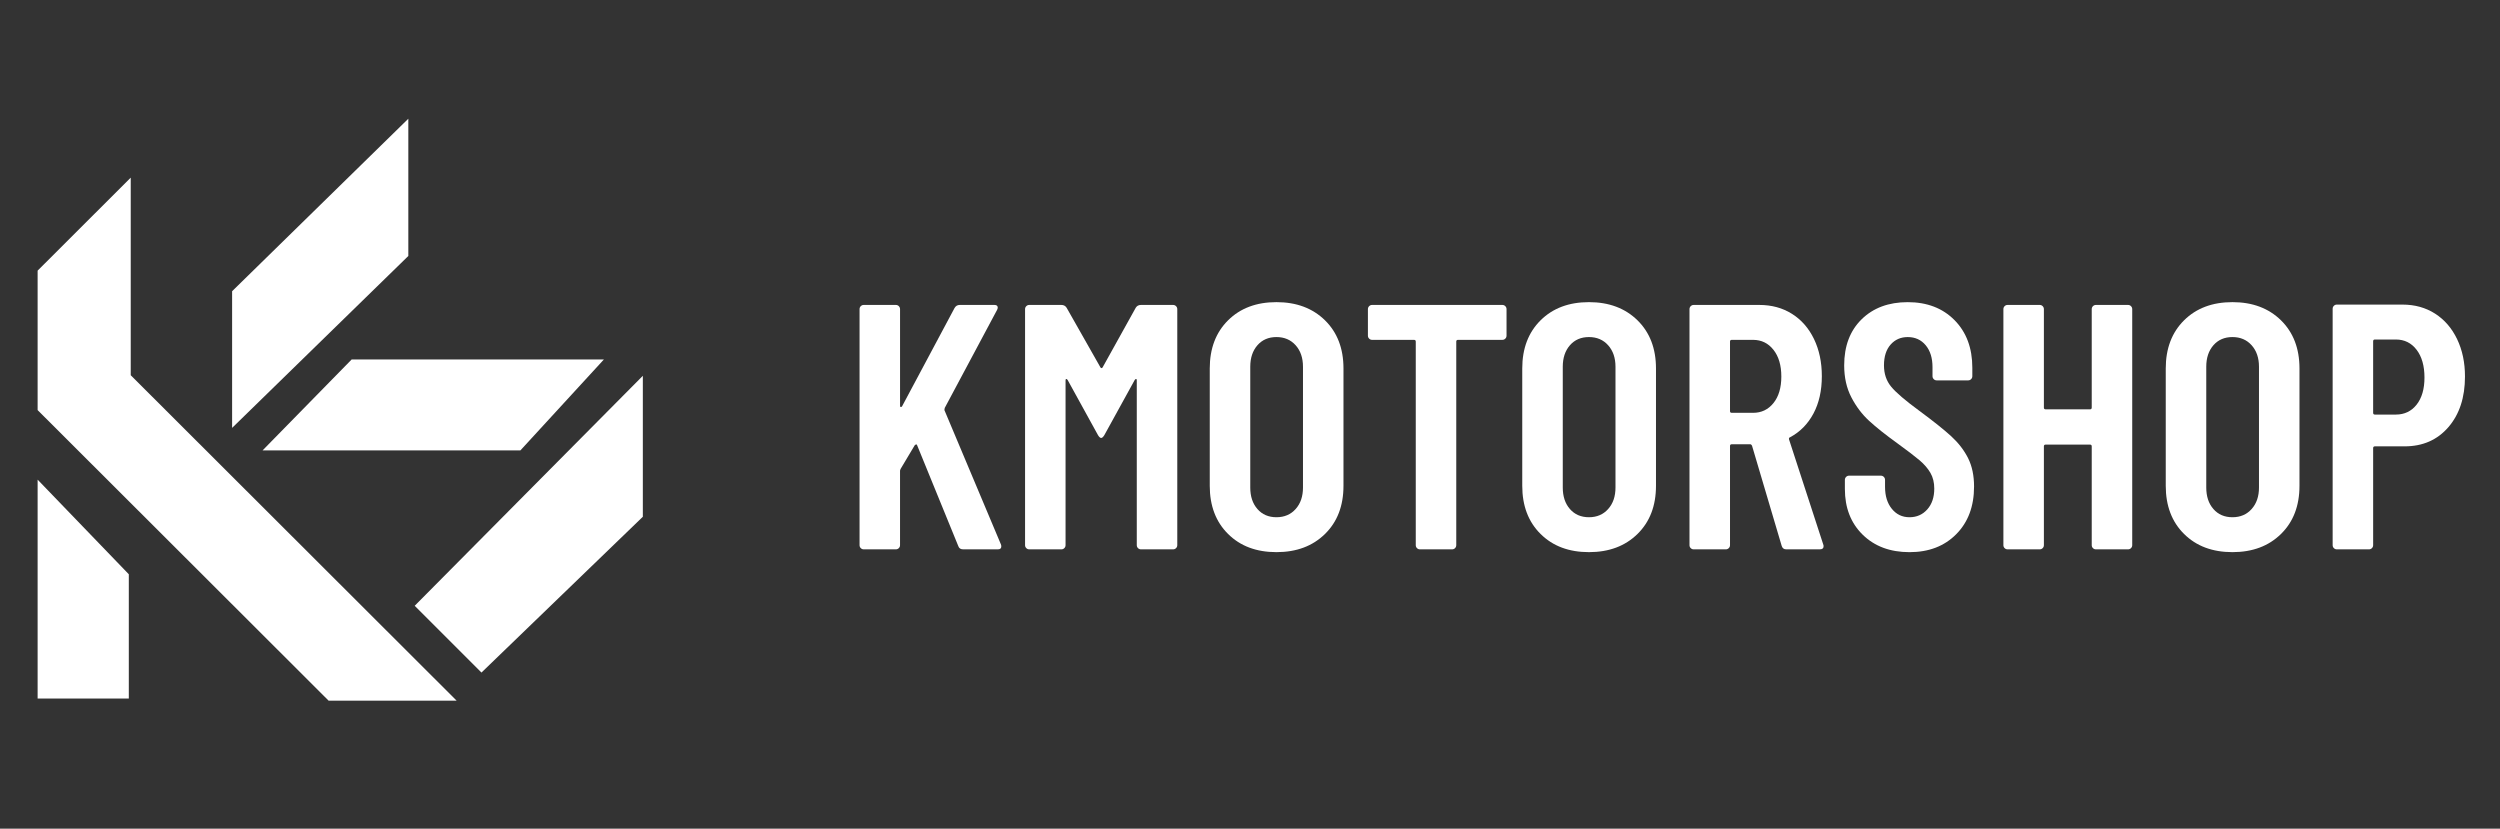
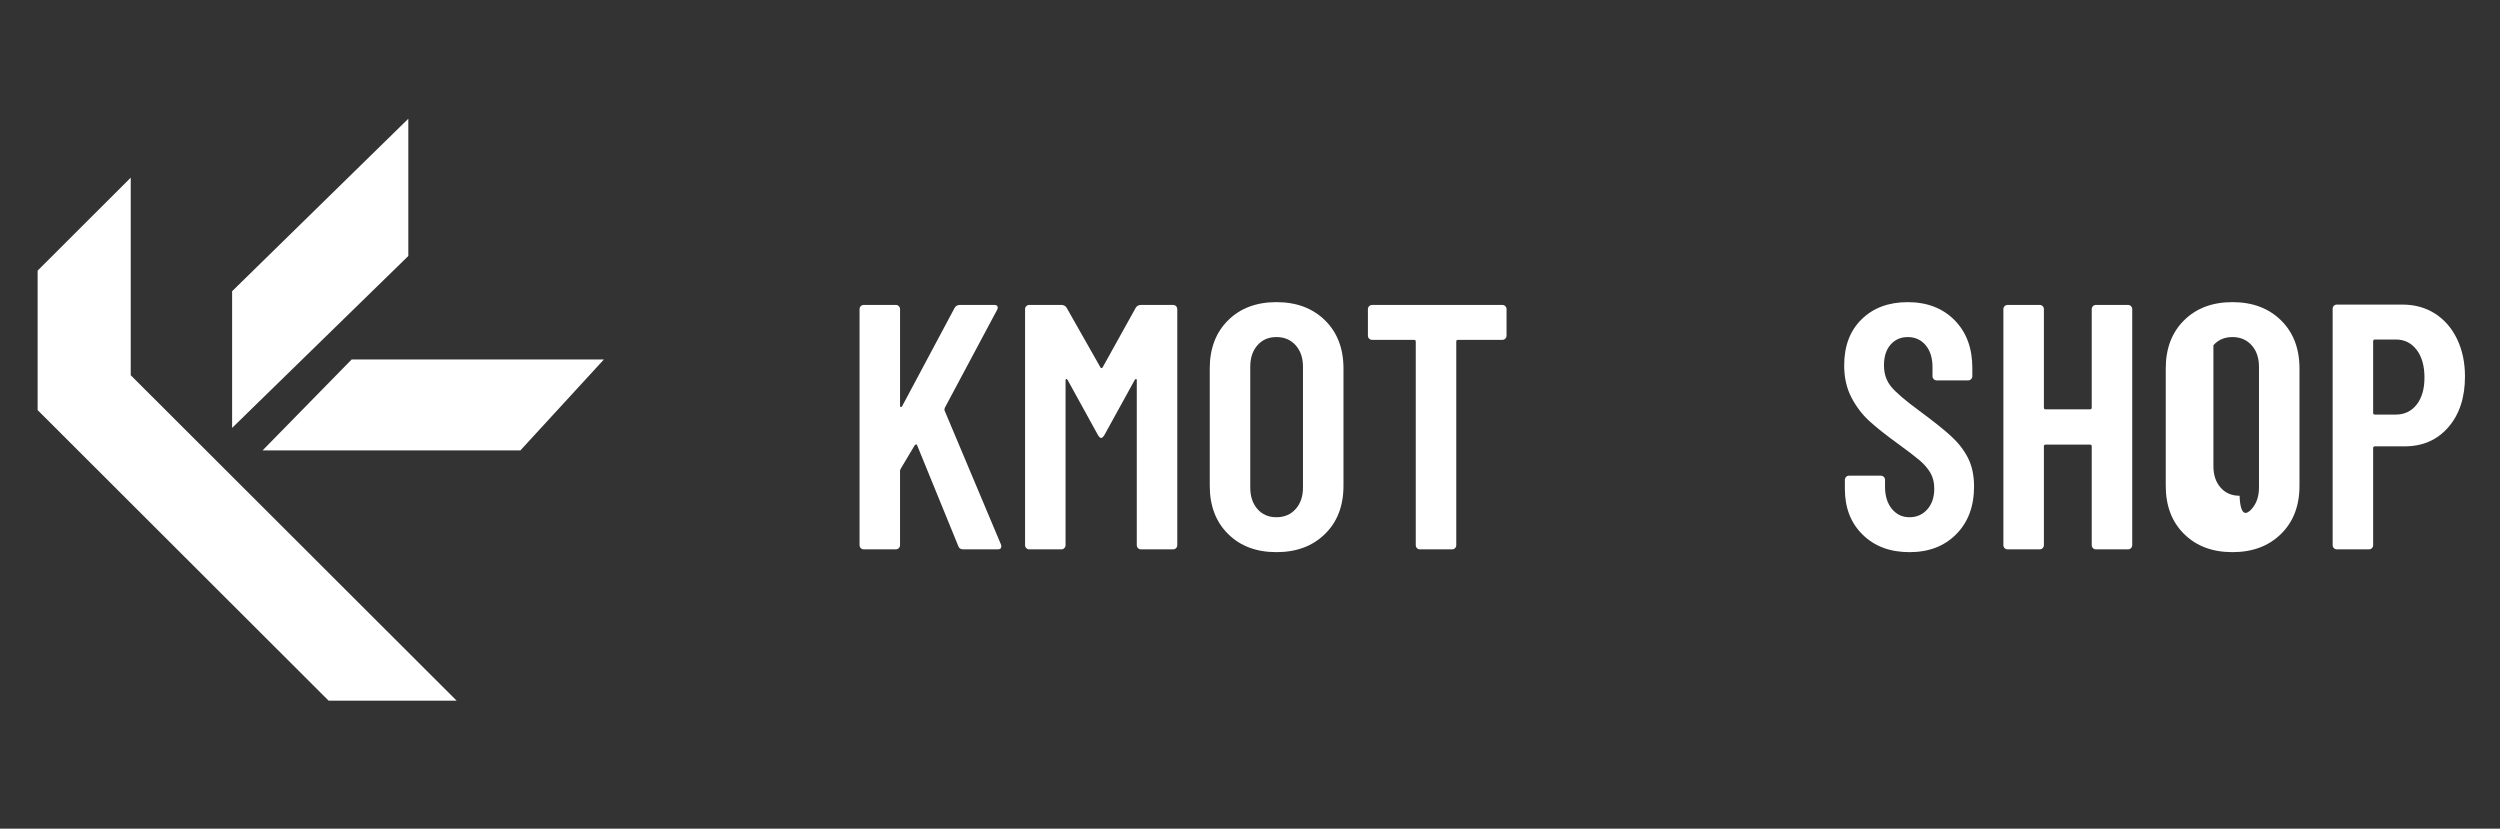
<svg xmlns="http://www.w3.org/2000/svg" version="1.1" id="Layer_1" x="0px" y="0px" width="537px" height="178px" viewBox="0 0 537 178" enable-background="new 0 0 537 178" xml:space="preserve">
  <rect x="0" y="0" width="537" height="178" fill="#333333" stroke="none" />
  <g id="Group_110" transform="translate(-240 -79)">
    <g enable-background="new    ">
      <path fill="#FFFFFF" d="M424.894,196.736c-0.176-0.171-0.262-0.386-0.262-0.635v-50.699c0-0.252,0.086-0.462,0.262-0.638    c0.175-0.176,0.387-0.264,0.638-0.264h6.9c0.249,0,0.461,0.088,0.637,0.264c0.174,0.176,0.262,0.386,0.262,0.638v20.698    c0,0.2,0.049,0.314,0.15,0.339c0.099,0.024,0.199-0.039,0.299-0.188l11.25-21.077c0.25-0.449,0.625-0.674,1.126-0.674h7.425    c0.349,0,0.574,0.101,0.675,0.301c0.099,0.2,0.074,0.449-0.076,0.749l-11.25,21.074c-0.05,0.2-0.074,0.352-0.074,0.452    l12.149,28.873c0.049,0.103,0.075,0.254,0.075,0.449c0,0.4-0.25,0.601-0.75,0.601h-7.426c-0.55,0-0.899-0.225-1.05-0.674    l-8.85-21.675c-0.05-0.151-0.125-0.21-0.225-0.186c-0.102,0.024-0.2,0.088-0.301,0.186l-2.999,5.024    c-0.102,0.2-0.15,0.352-0.15,0.449v15.977c0,0.249-0.088,0.464-0.262,0.635c-0.176,0.176-0.388,0.264-0.637,0.264h-6.9    C425.281,197,425.068,196.912,424.894,196.736z" />
      <path fill="#FFFFFF" d="M485.081,144.501h6.899c0.249,0,0.461,0.088,0.637,0.264c0.175,0.176,0.263,0.386,0.263,0.638v50.699    c0,0.249-0.088,0.464-0.263,0.635c-0.176,0.176-0.388,0.264-0.637,0.264h-6.899c-0.251,0-0.464-0.088-0.638-0.264    c-0.176-0.171-0.263-0.386-0.263-0.635v-35.399c0-0.2-0.05-0.3-0.15-0.3c-0.1,0-0.2,0.073-0.299,0.225l-6.526,11.852    c-0.25,0.4-0.475,0.596-0.675,0.596s-0.425-0.195-0.675-0.596l-6.524-11.852c-0.101-0.151-0.2-0.225-0.301-0.225    c-0.1,0-0.15,0.1-0.15,0.3v35.399c0,0.249-0.088,0.464-0.262,0.635c-0.176,0.176-0.387,0.264-0.638,0.264h-6.899    c-0.251,0-0.462-0.088-0.638-0.264c-0.176-0.171-0.262-0.386-0.262-0.635v-50.699c0-0.252,0.086-0.462,0.262-0.638    s0.387-0.264,0.638-0.264h6.899c0.5,0,0.874,0.2,1.126,0.601l7.274,12.825c0.15,0.2,0.3,0.2,0.451,0l7.125-12.825    C484.204,144.701,484.58,144.501,485.081,144.501z" />
      <path fill="#FFFFFF" d="M503.793,193.699c-2.625-2.598-3.938-6.045-3.938-10.347v-25.201c0-4.3,1.313-7.749,3.938-10.35    c2.624-2.6,6.085-3.901,10.387-3.901s7.773,1.302,10.425,3.901c2.651,2.601,3.975,6.05,3.975,10.35v25.201    c0,4.302-1.323,7.749-3.975,10.347c-2.651,2.603-6.123,3.901-10.425,3.901S506.417,196.302,503.793,193.699z M518.306,188.338    c1.05-1.172,1.575-2.71,1.575-4.609v-25.953c0-1.899-0.525-3.436-1.575-4.612c-1.05-1.174-2.427-1.763-4.126-1.763    s-3.062,0.589-4.087,1.763c-1.025,1.177-1.537,2.713-1.537,4.612v25.953c0,1.899,0.512,3.438,1.537,4.609    c1.025,1.177,2.388,1.763,4.087,1.763S517.256,189.515,518.306,188.338z" />
      <path fill="#FFFFFF" d="M563.342,144.765c0.174,0.176,0.262,0.386,0.262,0.638v5.698c0,0.251-0.088,0.464-0.262,0.637    c-0.176,0.176-0.388,0.264-0.637,0.264h-9.526c-0.249,0-0.374,0.125-0.374,0.376v43.725c0,0.249-0.088,0.464-0.261,0.635    c-0.176,0.176-0.391,0.264-0.64,0.264h-6.899c-0.251,0-0.464-0.088-0.638-0.264c-0.176-0.171-0.261-0.386-0.261-0.635v-43.725    c0-0.251-0.127-0.376-0.376-0.376h-8.999c-0.254,0-0.464-0.088-0.64-0.264c-0.176-0.173-0.264-0.386-0.264-0.637v-5.698    c0-0.252,0.088-0.462,0.264-0.638s0.386-0.264,0.64-0.264h27.974C562.954,144.501,563.166,144.589,563.342,144.765z" />
-       <path fill="#FFFFFF" d="M570.918,193.699c-2.625-2.598-3.938-6.045-3.938-10.347v-25.201c0-4.3,1.313-7.749,3.938-10.35    c2.625-2.6,6.086-3.901,10.389-3.901c4.299,0,7.773,1.302,10.424,3.901c2.649,2.601,3.975,6.05,3.975,10.35v25.201    c0,4.302-1.325,7.749-3.975,10.347c-2.65,2.603-6.125,3.901-10.424,3.901C577.004,197.601,573.543,196.302,570.918,193.699z     M585.43,188.338c1.05-1.172,1.577-2.71,1.577-4.609v-25.953c0-1.899-0.527-3.436-1.577-4.612    c-1.05-1.174-2.424-1.763-4.123-1.763c-1.702,0-3.064,0.589-4.09,1.763c-1.025,1.177-1.535,2.713-1.535,4.612v25.953    c0,1.899,0.51,3.438,1.535,4.609c1.025,1.177,2.388,1.763,4.09,1.763C583.006,190.101,584.38,189.515,585.43,188.338z" />
-       <path fill="#FFFFFF" d="M622.705,196.253l-6.375-21.528c-0.1-0.195-0.227-0.298-0.375-0.298h-3.975    c-0.252,0-0.374,0.127-0.374,0.376v21.299c0,0.249-0.088,0.464-0.264,0.635c-0.176,0.176-0.388,0.264-0.638,0.264h-6.901    c-0.249,0-0.462-0.088-0.635-0.264c-0.176-0.171-0.264-0.386-0.264-0.635v-50.699c0-0.252,0.088-0.462,0.264-0.638    c0.173-0.176,0.386-0.264,0.635-0.264h14.102c2.649,0,4.987,0.638,7.012,1.912c2.026,1.276,3.601,3.076,4.727,5.4    c1.123,2.326,1.687,4.987,1.687,7.988c0,3.101-0.6,5.773-1.799,8.024c-1.201,2.25-2.876,3.949-5.027,5.102    c-0.199,0.049-0.275,0.2-0.225,0.449l7.352,22.573c0.049,0.103,0.073,0.225,0.073,0.376c0,0.449-0.273,0.674-0.825,0.674h-7.197    C623.179,197,622.856,196.751,622.705,196.253z M611.606,152.377v14.925c0,0.251,0.122,0.373,0.374,0.373h4.574    c1.8,0,3.262-0.698,4.388-2.1c1.126-1.398,1.687-3.298,1.687-5.698c0-2.399-0.561-4.313-1.687-5.737    c-1.126-1.426-2.588-2.139-4.388-2.139h-4.574C611.729,152.001,611.606,152.126,611.606,152.377z" />
      <path fill="#FFFFFF" d="M640.103,193.851c-2.549-2.5-3.823-5.776-3.823-9.824v-1.948c0-0.254,0.088-0.464,0.264-0.64    c0.174-0.176,0.386-0.264,0.635-0.264h6.826c0.249,0,0.464,0.088,0.64,0.264c0.173,0.176,0.261,0.386,0.261,0.64v1.499    c0,1.948,0.486,3.525,1.463,4.722c0.975,1.201,2.236,1.802,3.787,1.802c1.55,0,2.824-0.562,3.825-1.685    c1.001-1.128,1.499-2.612,1.499-4.463c0-1.304-0.273-2.427-0.825-3.379c-0.55-0.947-1.323-1.846-2.324-2.7    c-1.001-0.85-2.601-2.07-4.8-3.672c-2.5-1.802-4.512-3.398-6.037-4.8c-1.526-1.4-2.801-3.087-3.826-5.064    c-1.025-1.973-1.538-4.261-1.538-6.86c0-4.15,1.25-7.451,3.75-9.9c2.5-2.451,5.801-3.677,9.902-3.677    c4.15,0,7.5,1.289,10.049,3.862c2.549,2.576,3.825,5.989,3.825,10.239v1.8c0,0.251-0.088,0.461-0.261,0.637    c-0.176,0.176-0.391,0.264-0.64,0.264h-6.748c-0.254,0-0.464-0.088-0.64-0.264s-0.264-0.386-0.264-0.637v-1.951    c0-1.95-0.485-3.511-1.46-4.688c-0.977-1.174-2.264-1.763-3.862-1.763c-1.501,0-2.728,0.54-3.677,1.614s-1.426,2.561-1.426,4.463    c0,1.799,0.513,3.325,1.538,4.572c1.025,1.253,3.037,2.977,6.04,5.176c3.047,2.25,5.347,4.086,6.899,5.512    c1.548,1.426,2.749,2.988,3.599,4.688c0.85,1.704,1.274,3.726,1.274,6.074c0,4.253-1.274,7.666-3.823,10.239    c-2.551,2.578-5.9,3.862-10.051,3.862S642.654,196.351,640.103,193.851z" />
      <path fill="#FFFFFF" d="M689.565,144.765c0.176-0.176,0.388-0.264,0.64-0.264h6.899c0.249,0,0.462,0.088,0.638,0.264    c0.173,0.176,0.261,0.386,0.261,0.638v50.699c0,0.249-0.088,0.464-0.261,0.635c-0.176,0.176-0.389,0.264-0.638,0.264h-6.899    c-0.252,0-0.464-0.088-0.64-0.264c-0.176-0.171-0.261-0.386-0.261-0.635v-21.226c0-0.249-0.125-0.376-0.374-0.376h-9.526    c-0.249,0-0.376,0.127-0.376,0.376v21.226c0,0.249-0.088,0.464-0.261,0.635c-0.176,0.176-0.389,0.264-0.638,0.264h-6.899    c-0.252,0-0.464-0.088-0.64-0.264c-0.176-0.171-0.261-0.386-0.261-0.635v-50.699c0-0.252,0.085-0.462,0.261-0.638    s0.388-0.264,0.64-0.264h6.899c0.249,0,0.462,0.088,0.638,0.264c0.173,0.176,0.261,0.386,0.261,0.638v21.149    c0,0.249,0.127,0.374,0.376,0.374h9.526c0.249,0,0.374-0.125,0.374-0.374v-21.149C689.305,145.15,689.39,144.94,689.565,144.765z" />
-       <path fill="#FFFFFF" d="M709.141,193.699c-2.625-2.598-3.938-6.045-3.938-10.347v-25.201c0-4.3,1.313-7.749,3.938-10.35    c2.625-2.6,6.086-3.901,10.389-3.901c4.299,0,7.773,1.302,10.424,3.901c2.649,2.601,3.975,6.05,3.975,10.35v25.201    c0,4.302-1.325,7.749-3.975,10.347c-2.65,2.603-6.125,3.901-10.424,3.901C715.227,197.601,711.766,196.302,709.141,193.699z     M723.652,188.338c1.05-1.172,1.577-2.71,1.577-4.609v-25.953c0-1.899-0.527-3.436-1.577-4.612    c-1.05-1.174-2.424-1.763-4.123-1.763c-1.702,0-3.064,0.589-4.09,1.763c-1.025,1.177-1.535,2.713-1.535,4.612v25.953    c0,1.899,0.51,3.438,1.535,4.609c1.025,1.177,2.388,1.763,4.09,1.763C721.229,190.101,722.603,189.515,723.652,188.338z" />
+       <path fill="#FFFFFF" d="M709.141,193.699c-2.625-2.598-3.938-6.045-3.938-10.347v-25.201c0-4.3,1.313-7.749,3.938-10.35    c2.625-2.6,6.086-3.901,10.389-3.901c4.299,0,7.773,1.302,10.424,3.901c2.649,2.601,3.975,6.05,3.975,10.35v25.201    c0,4.302-1.325,7.749-3.975,10.347c-2.65,2.603-6.125,3.901-10.424,3.901C715.227,197.601,711.766,196.302,709.141,193.699z     M723.652,188.338c1.05-1.172,1.577-2.71,1.577-4.609v-25.953c0-1.899-0.527-3.436-1.577-4.612    c-1.05-1.174-2.424-1.763-4.123-1.763c-1.702,0-3.064,0.589-4.09,1.763v25.953    c0,1.899,0.51,3.438,1.535,4.609c1.025,1.177,2.388,1.763,4.09,1.763C721.229,190.101,722.603,189.515,723.652,188.338z" />
      <path fill="#FFFFFF" d="M763.066,146.376c2.023,1.302,3.599,3.125,4.725,5.477c1.125,2.349,1.687,5.024,1.687,8.024    c0,4.5-1.187,8.125-3.562,10.873c-2.376,2.754-5.514,4.126-9.412,4.126h-6.377c-0.249,0-0.376,0.127-0.376,0.376v20.85    c0,0.249-0.088,0.464-0.261,0.635c-0.176,0.176-0.389,0.264-0.638,0.264h-6.899c-0.252,0-0.464-0.088-0.64-0.264    c-0.176-0.171-0.261-0.386-0.261-0.635v-50.775c0-0.249,0.085-0.461,0.261-0.637s0.388-0.264,0.64-0.264h14.1    C758.701,144.426,761.04,145.077,763.066,146.376z M759.092,165.915c1.123-1.426,1.685-3.364,1.685-5.813    c0-2.5-0.562-4.487-1.685-5.962c-1.128-1.475-2.615-2.214-4.463-2.214h-4.502c-0.249,0-0.376,0.127-0.376,0.376v15.373    c0,0.252,0.127,0.376,0.376,0.376h4.502C756.477,168.051,757.964,167.338,759.092,165.915z" />
    </g>
    <g id="Group_1" transform="translate(-538 -409.936)">
      <path id="Path_1" fill="#FFFFFF" d="M786.081,547.069l20-19.973v42.44l70,69.9h-27.5l-62.5-62.41V547.069z" />
-       <path id="Path_2" fill="#FFFFFF" d="M786.081,591.965l19.587,20.322v26.694h-19.587V591.965z" />
-       <path id="Path_3" fill="#FFFFFF" d="M867.076,619.06l14.342,14.341l34.663-33.467v-30.278L867.076,619.06z" />
      <path id="Path_4" fill="#FFFFFF" d="M834.406,585.676h55.38l17.927-19.522h-54.182L834.406,585.676z" />
      <path id="Path_5" fill="#FFFFFF" d="M827.858,580.847v-29.359l37.851-37.052v29.482L827.858,580.847z" />
    </g>
  </g>
</svg>